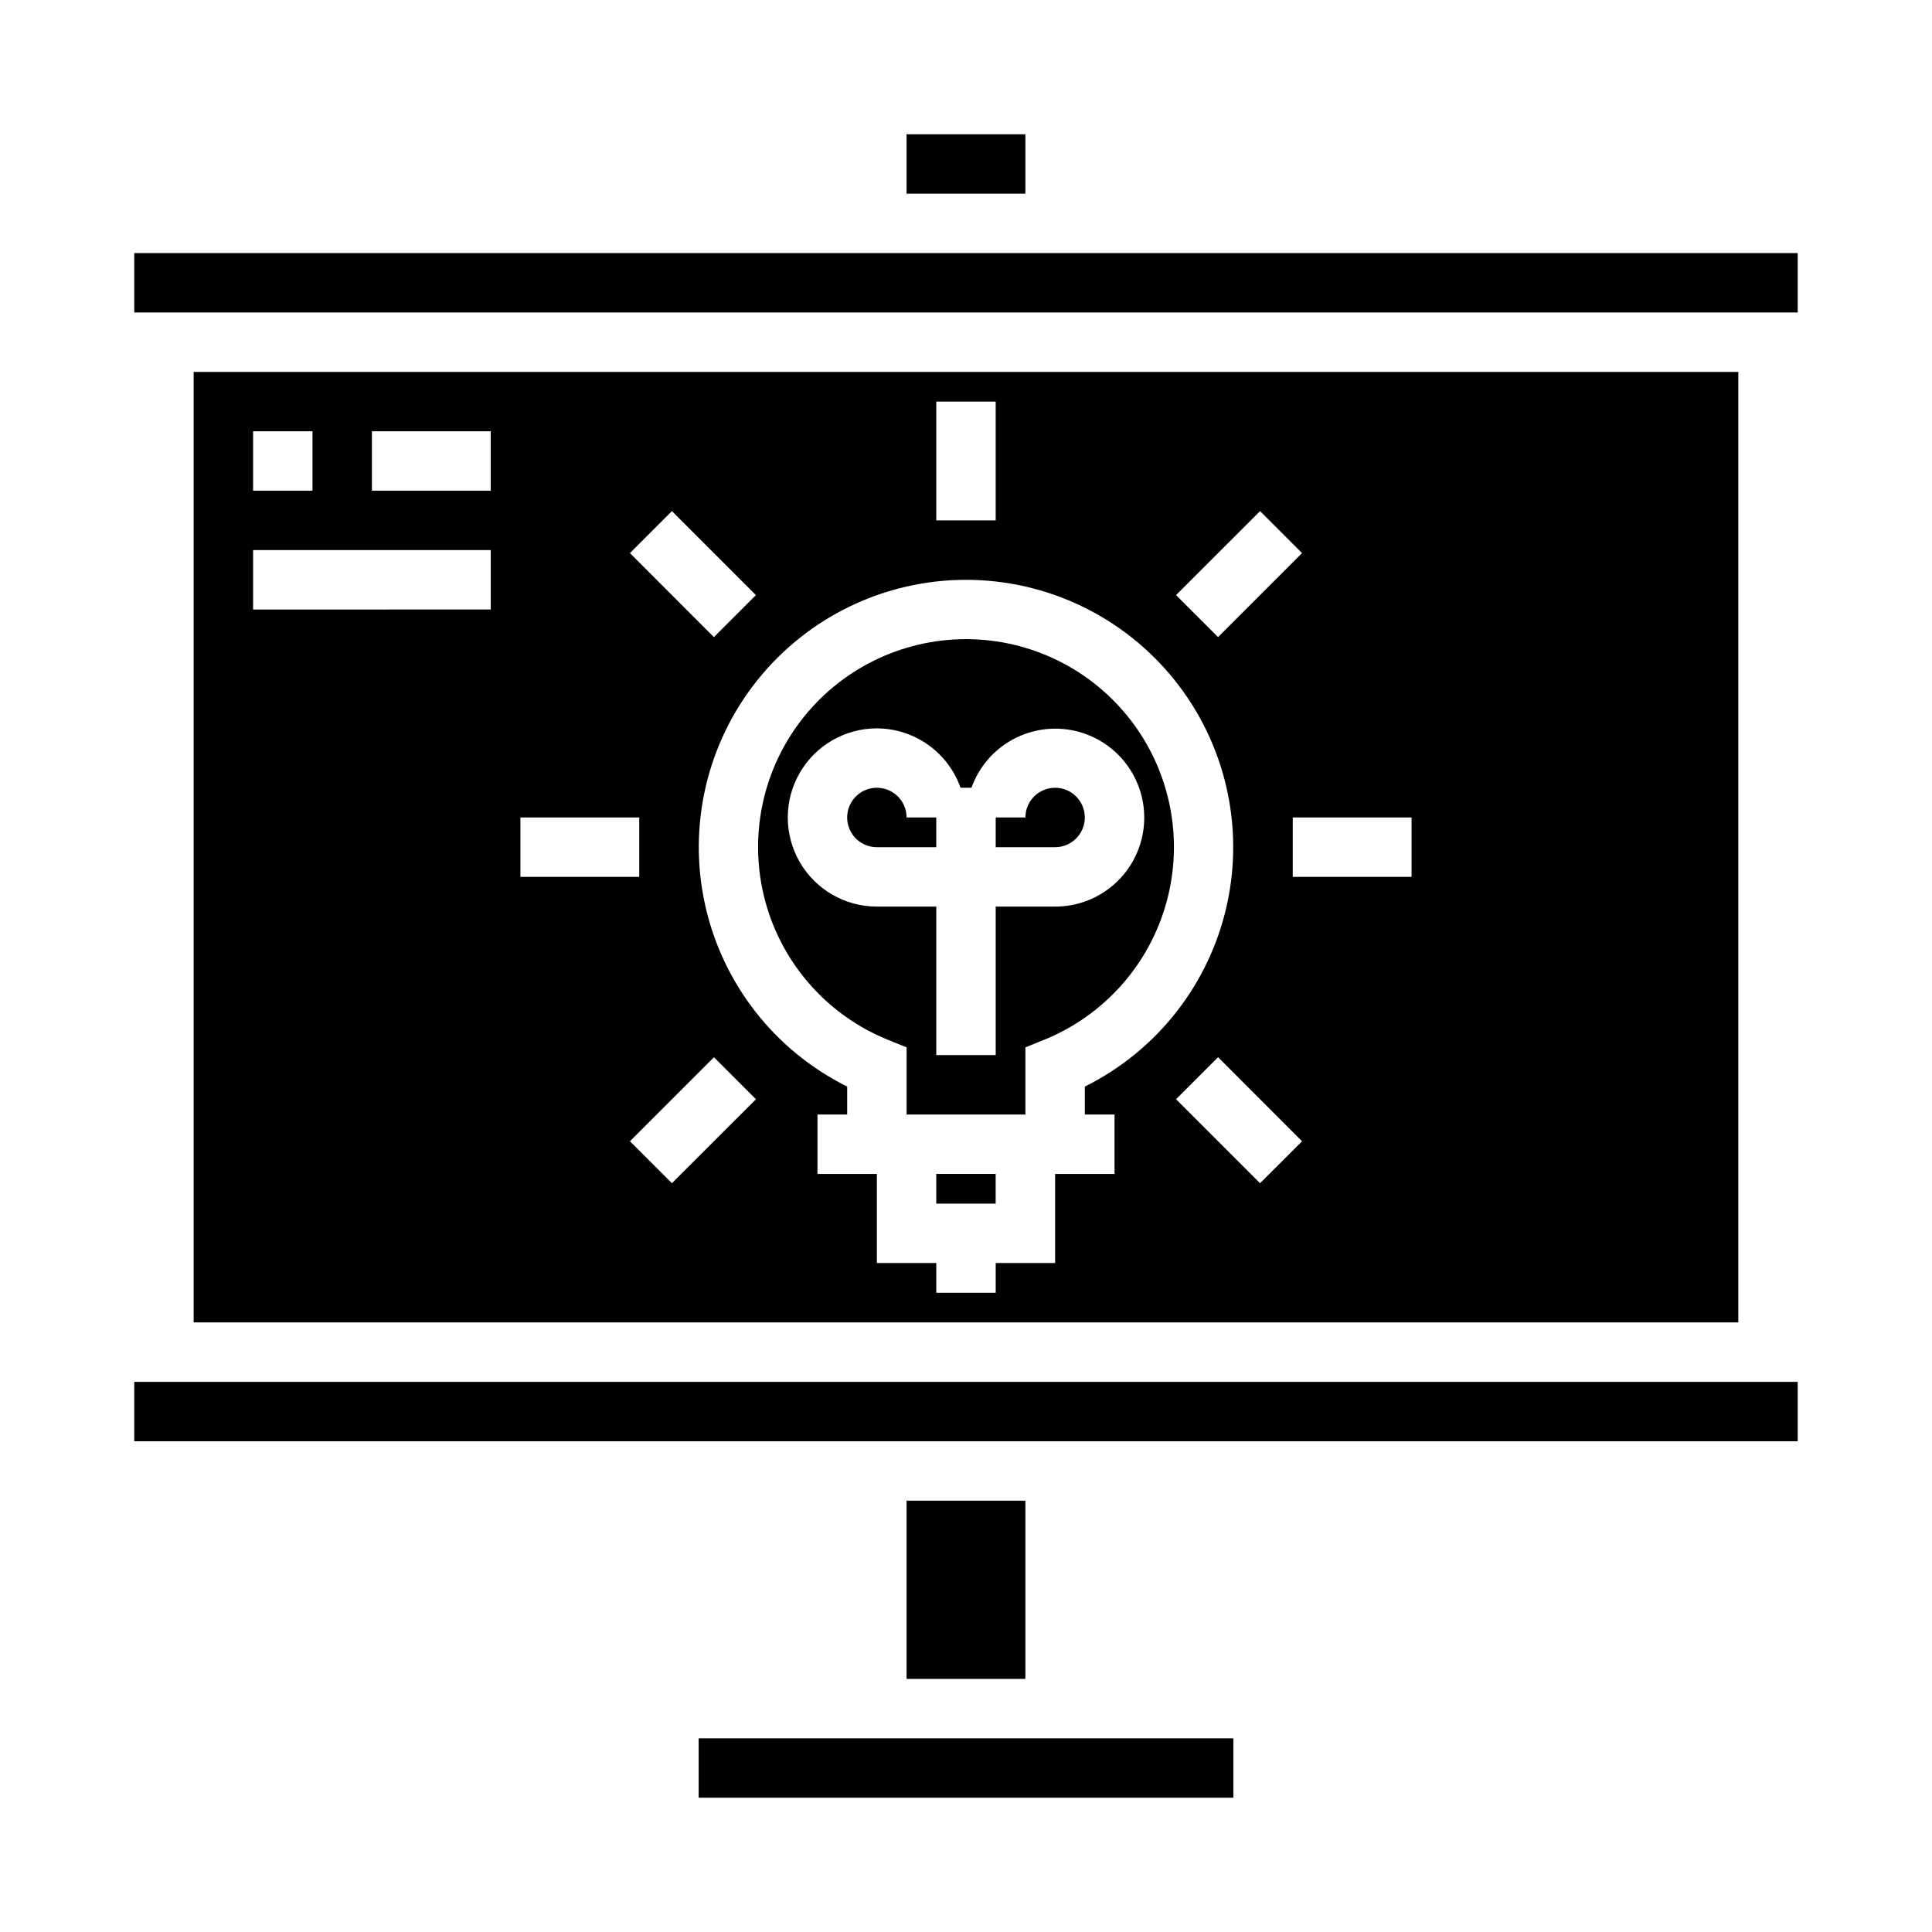
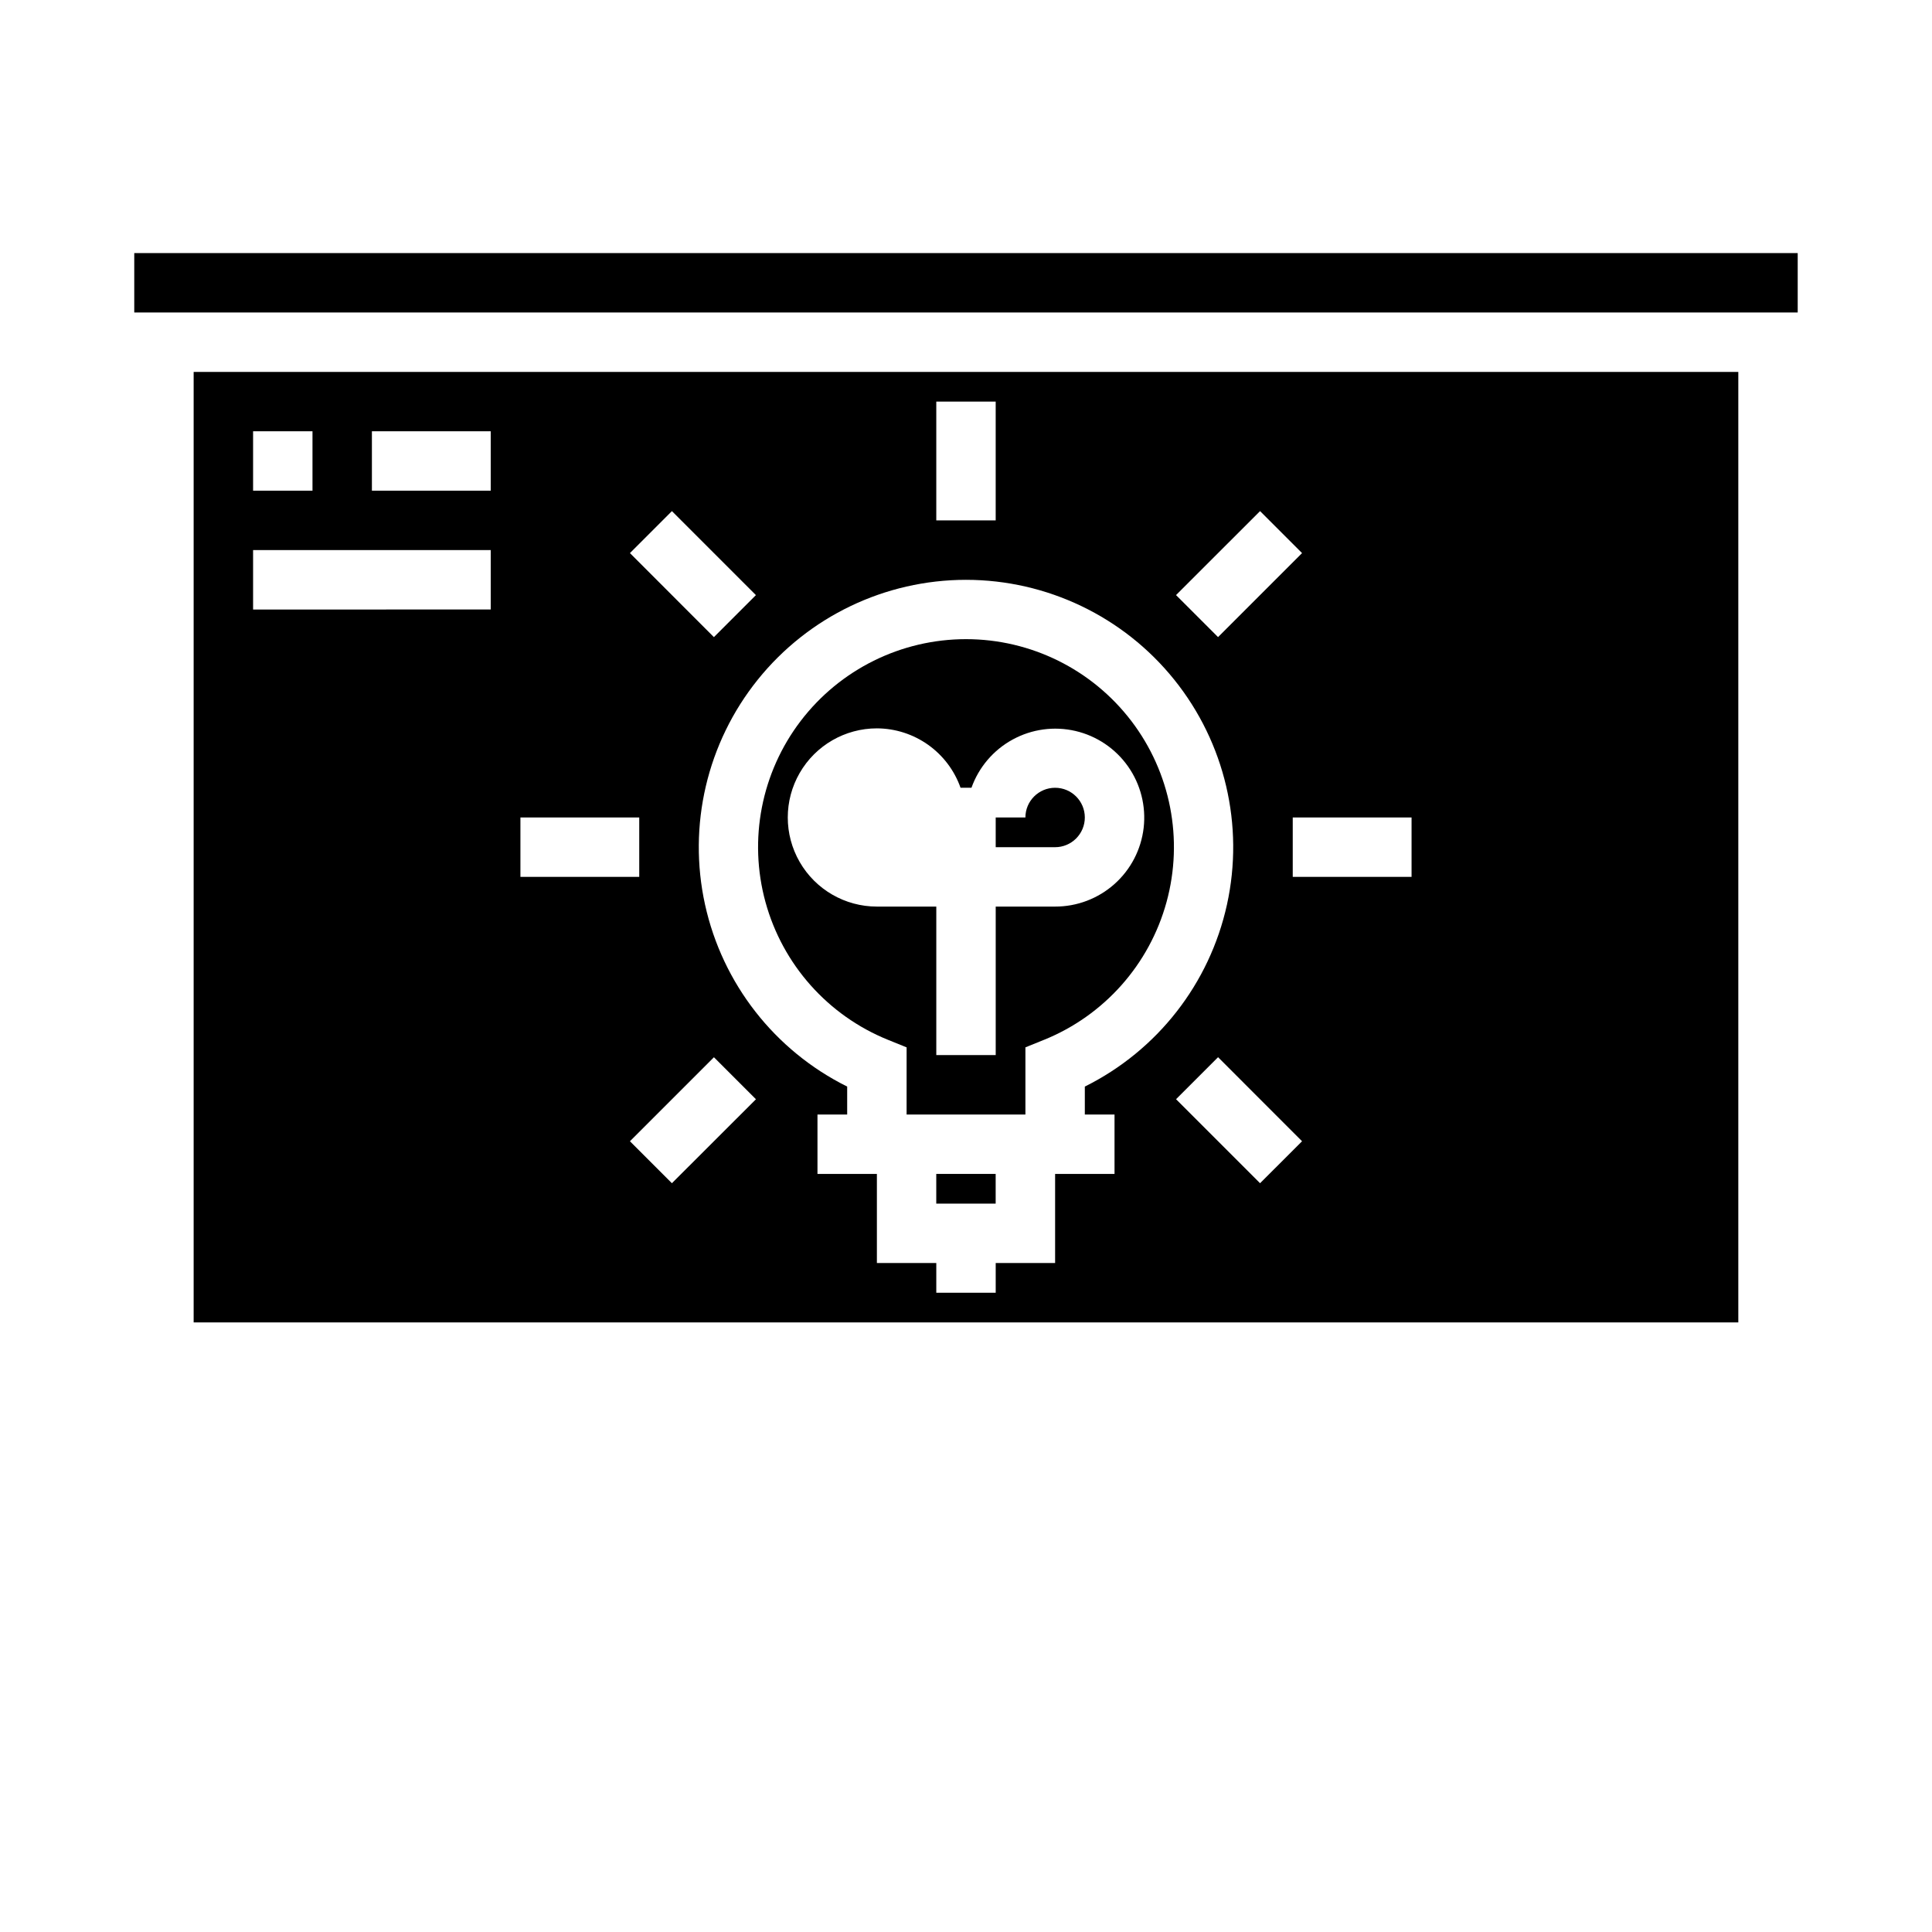
<svg xmlns="http://www.w3.org/2000/svg" fill="#000000" width="800px" height="800px" version="1.1" viewBox="144 144 512 512">
  <g>
    <path d="m431.49 360.64c0-4.348-3.527-7.871-7.875-7.871-4.348 0-7.871 3.523-7.871 7.871h-7.871v7.871h15.742v0.004c2.09 0 4.09-0.832 5.566-2.309 1.477-1.477 2.309-3.477 2.309-5.566z" />
    <path d="m392.12 455.1h15.742v7.871h-15.742z" />
-     <path d="m376.38 368.51h15.742v-7.875h-7.871c0-3.184-1.918-6.051-4.859-7.269-2.941-1.219-6.328-0.547-8.578 1.703-2.25 2.254-2.926 5.641-1.707 8.582s4.09 4.859 7.273 4.859z" />
-     <path d="m179.58 510.21h440.83v15.742h-440.83z" />
    <path d="m179.58 211.07h440.83v15.742h-440.83z" />
-     <path d="m384.25 179.58h31.488v15.742h-31.488z" />
-     <path d="m329.15 604.67h141.7v15.742h-141.7z" />
-     <path d="m384.25 541.7h31.488v47.23h-31.488z" />
    <path d="m379.34 419.57 4.922 1.992-0.004 17.797h31.488v-17.801l4.922-1.992v0.004c15.93-6.445 27.941-19.953 32.48-36.527 4.539-16.574 1.086-34.32-9.336-47.98-10.426-13.664-26.625-21.68-43.809-21.68-17.188 0-33.387 8.016-43.812 21.68-10.422 13.66-13.875 31.406-9.336 47.98 4.539 16.574 16.551 30.082 32.484 36.527zm-2.953-82.547c4.867 0.02 9.609 1.543 13.578 4.359 3.965 2.82 6.969 6.793 8.59 11.383h2.898-0.004c1.945-5.453 5.828-10.004 10.91-12.777 5.082-2.777 11.008-3.586 16.648-2.273 5.637 1.312 10.598 4.656 13.93 9.391 3.336 4.734 4.809 10.531 4.144 16.285-0.668 5.75-3.426 11.059-7.754 14.906s-9.918 5.969-15.711 5.957h-15.742v39.359h-15.746v-39.359h-15.742c-8.438 0-16.234-4.5-20.453-11.809-4.219-7.305-4.219-16.309 0-23.613 4.219-7.309 12.016-11.809 20.453-11.809z" />
    <path d="m195.32 494.46h409.35v-251.9h-409.35zm126.74-36.895-11.121-11.121 22.262-22.262 11.133 11.133zm155.87 0-22.262-22.262 11.133-11.133 22.254 22.273zm40.148-81.184h-31.488v-15.746h31.488zm-40.148-96.93 11.125 11.125-22.262 22.262-11.133-11.133zm-85.805-29.023h15.742v31.488h-15.742zm7.871 47.23 0.004 0.004c21.453 0.008 41.746 9.742 55.188 26.465s18.578 38.637 13.973 59.59c-4.606 20.957-18.461 38.695-37.672 48.238v7.402h7.871v15.742h-15.746v23.617h-15.742v7.871h-15.746v-7.871h-15.742v-23.617h-15.746v-15.742h7.871v-7.398l0.004-0.004c-19.215-9.543-33.066-27.281-37.676-48.238-4.606-20.953 0.535-42.867 13.973-59.59 13.441-16.723 33.734-26.457 55.191-26.465zm-77.934-18.207 22.262 22.262-11.133 11.133-22.25-22.27zm-40.145 81.184h31.488v15.742l-31.488 0.004zm-39.359-102.34h31.488v15.742l-31.488 0.004zm-31.488 0h15.742v15.742l-15.742 0.004zm0 31.488h62.977v15.742l-62.977 0.004z" />
  </g>
</svg>